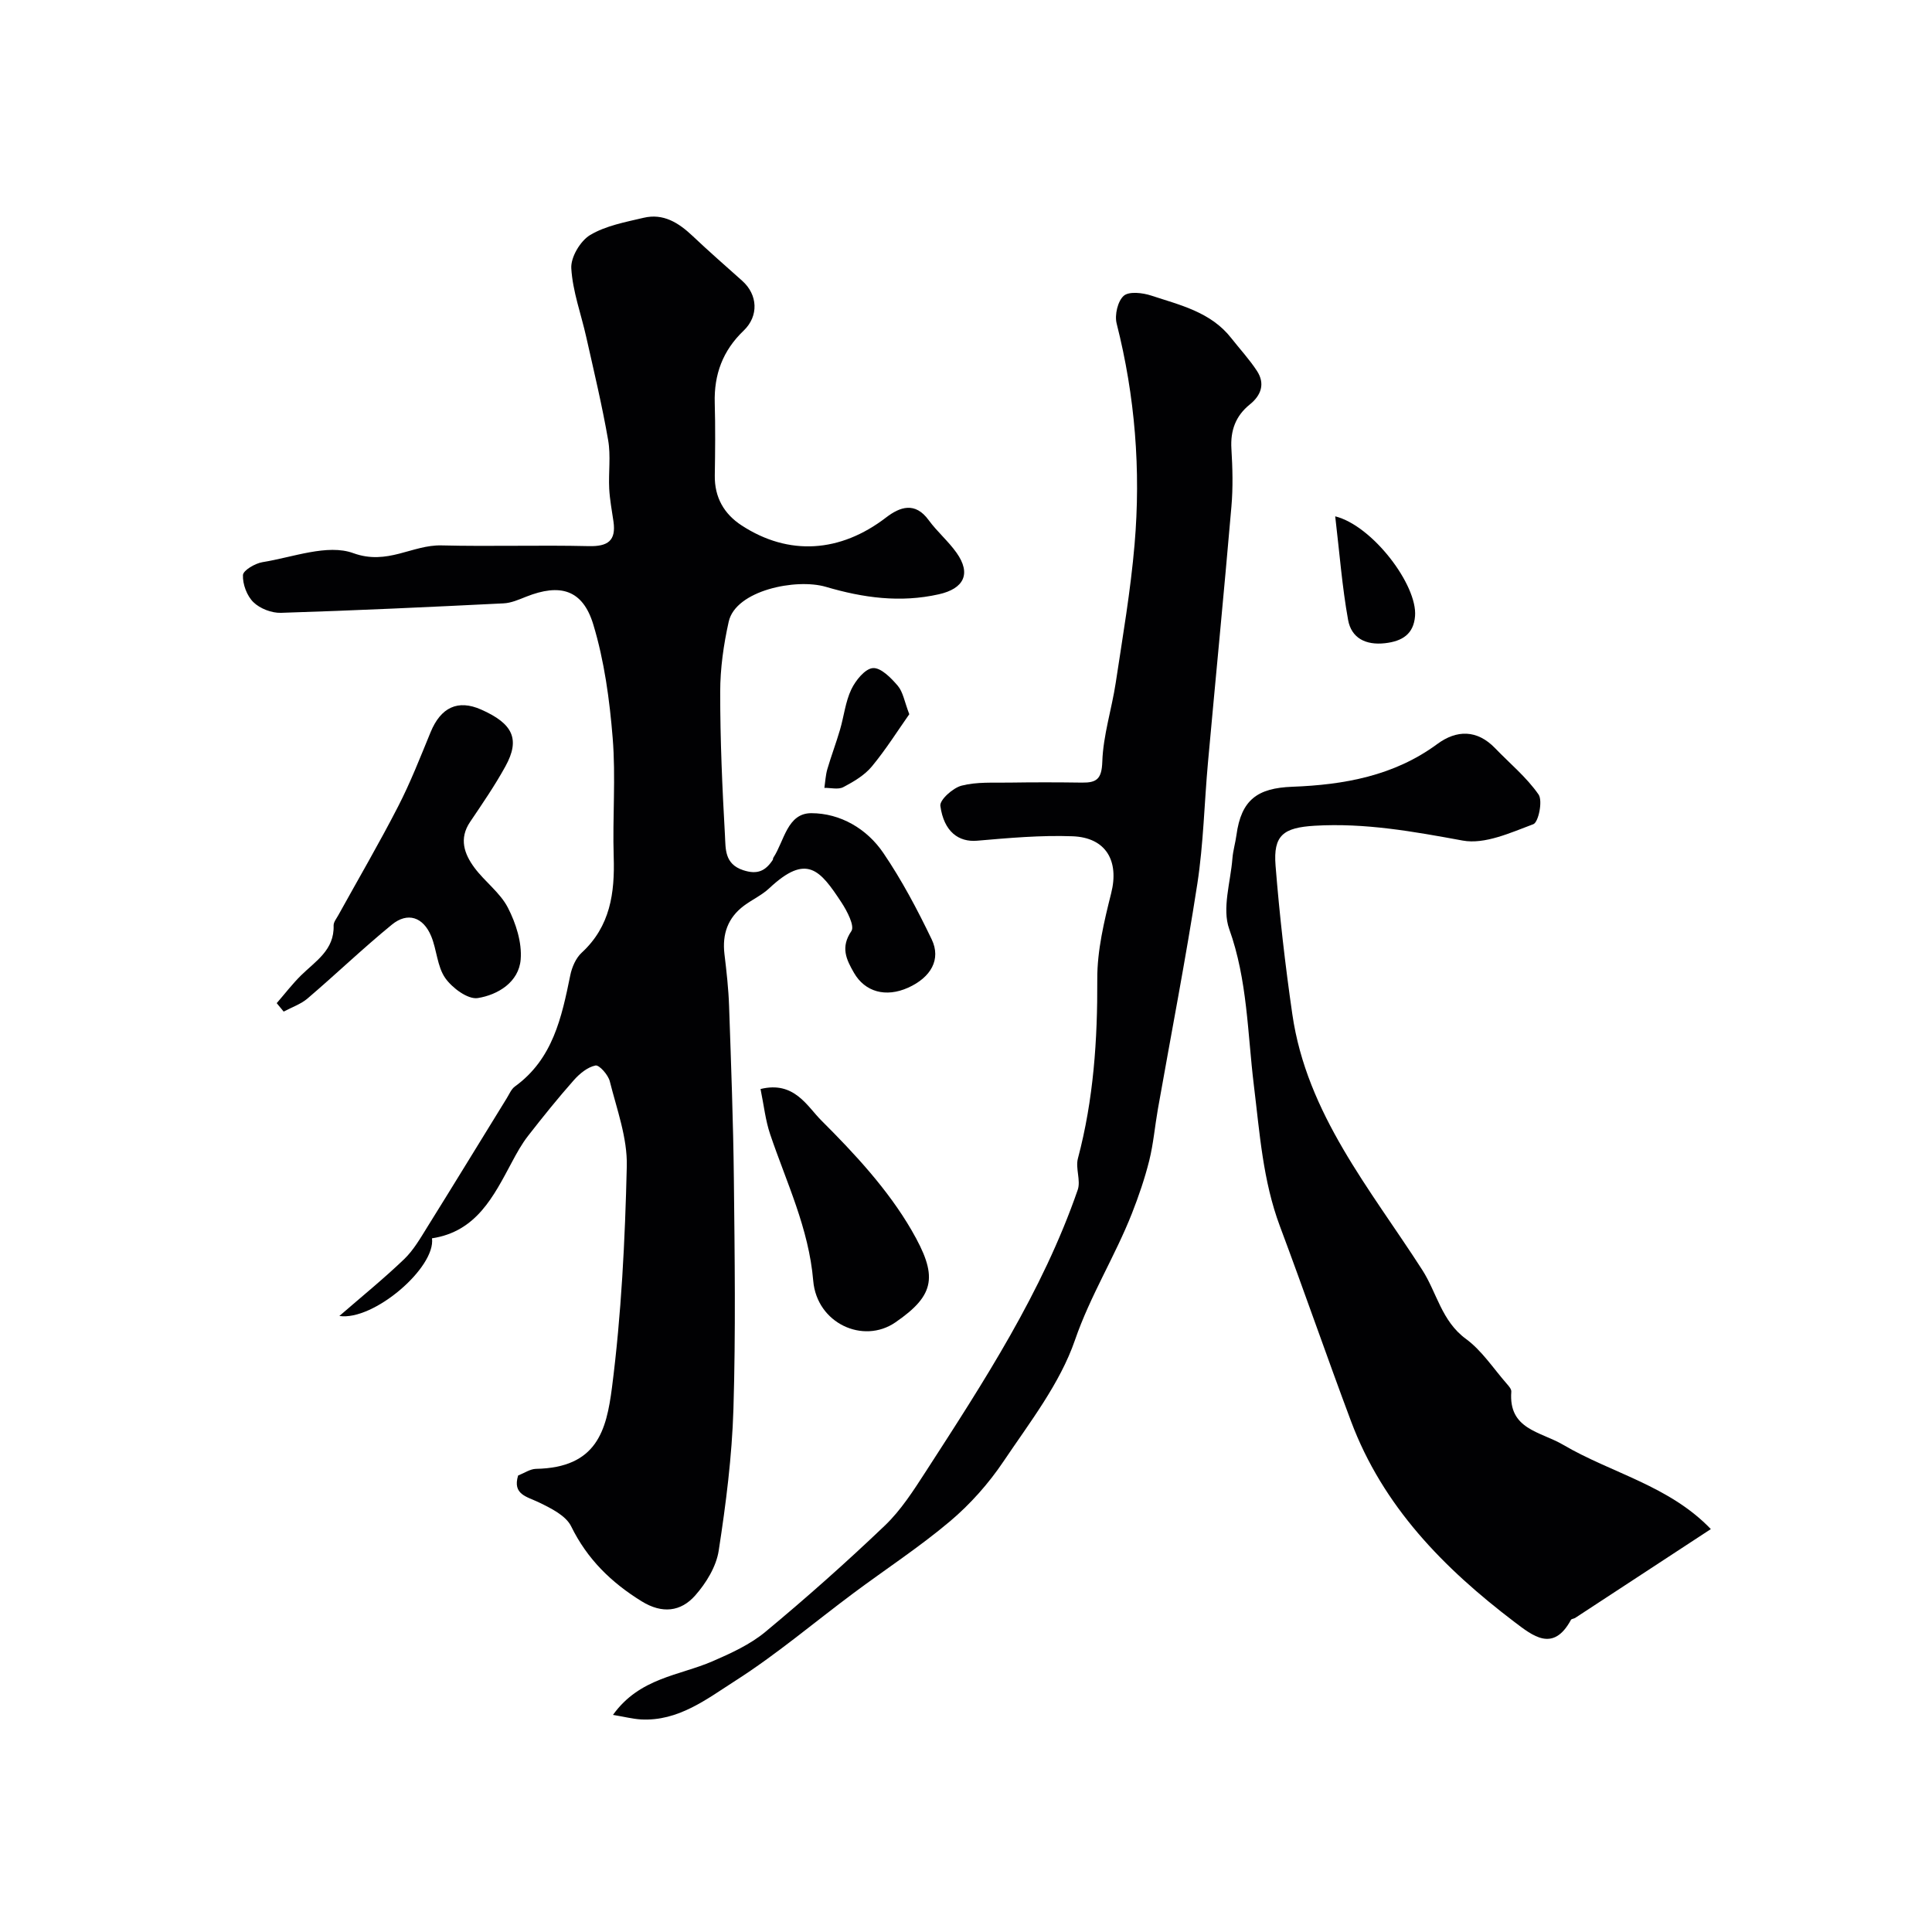
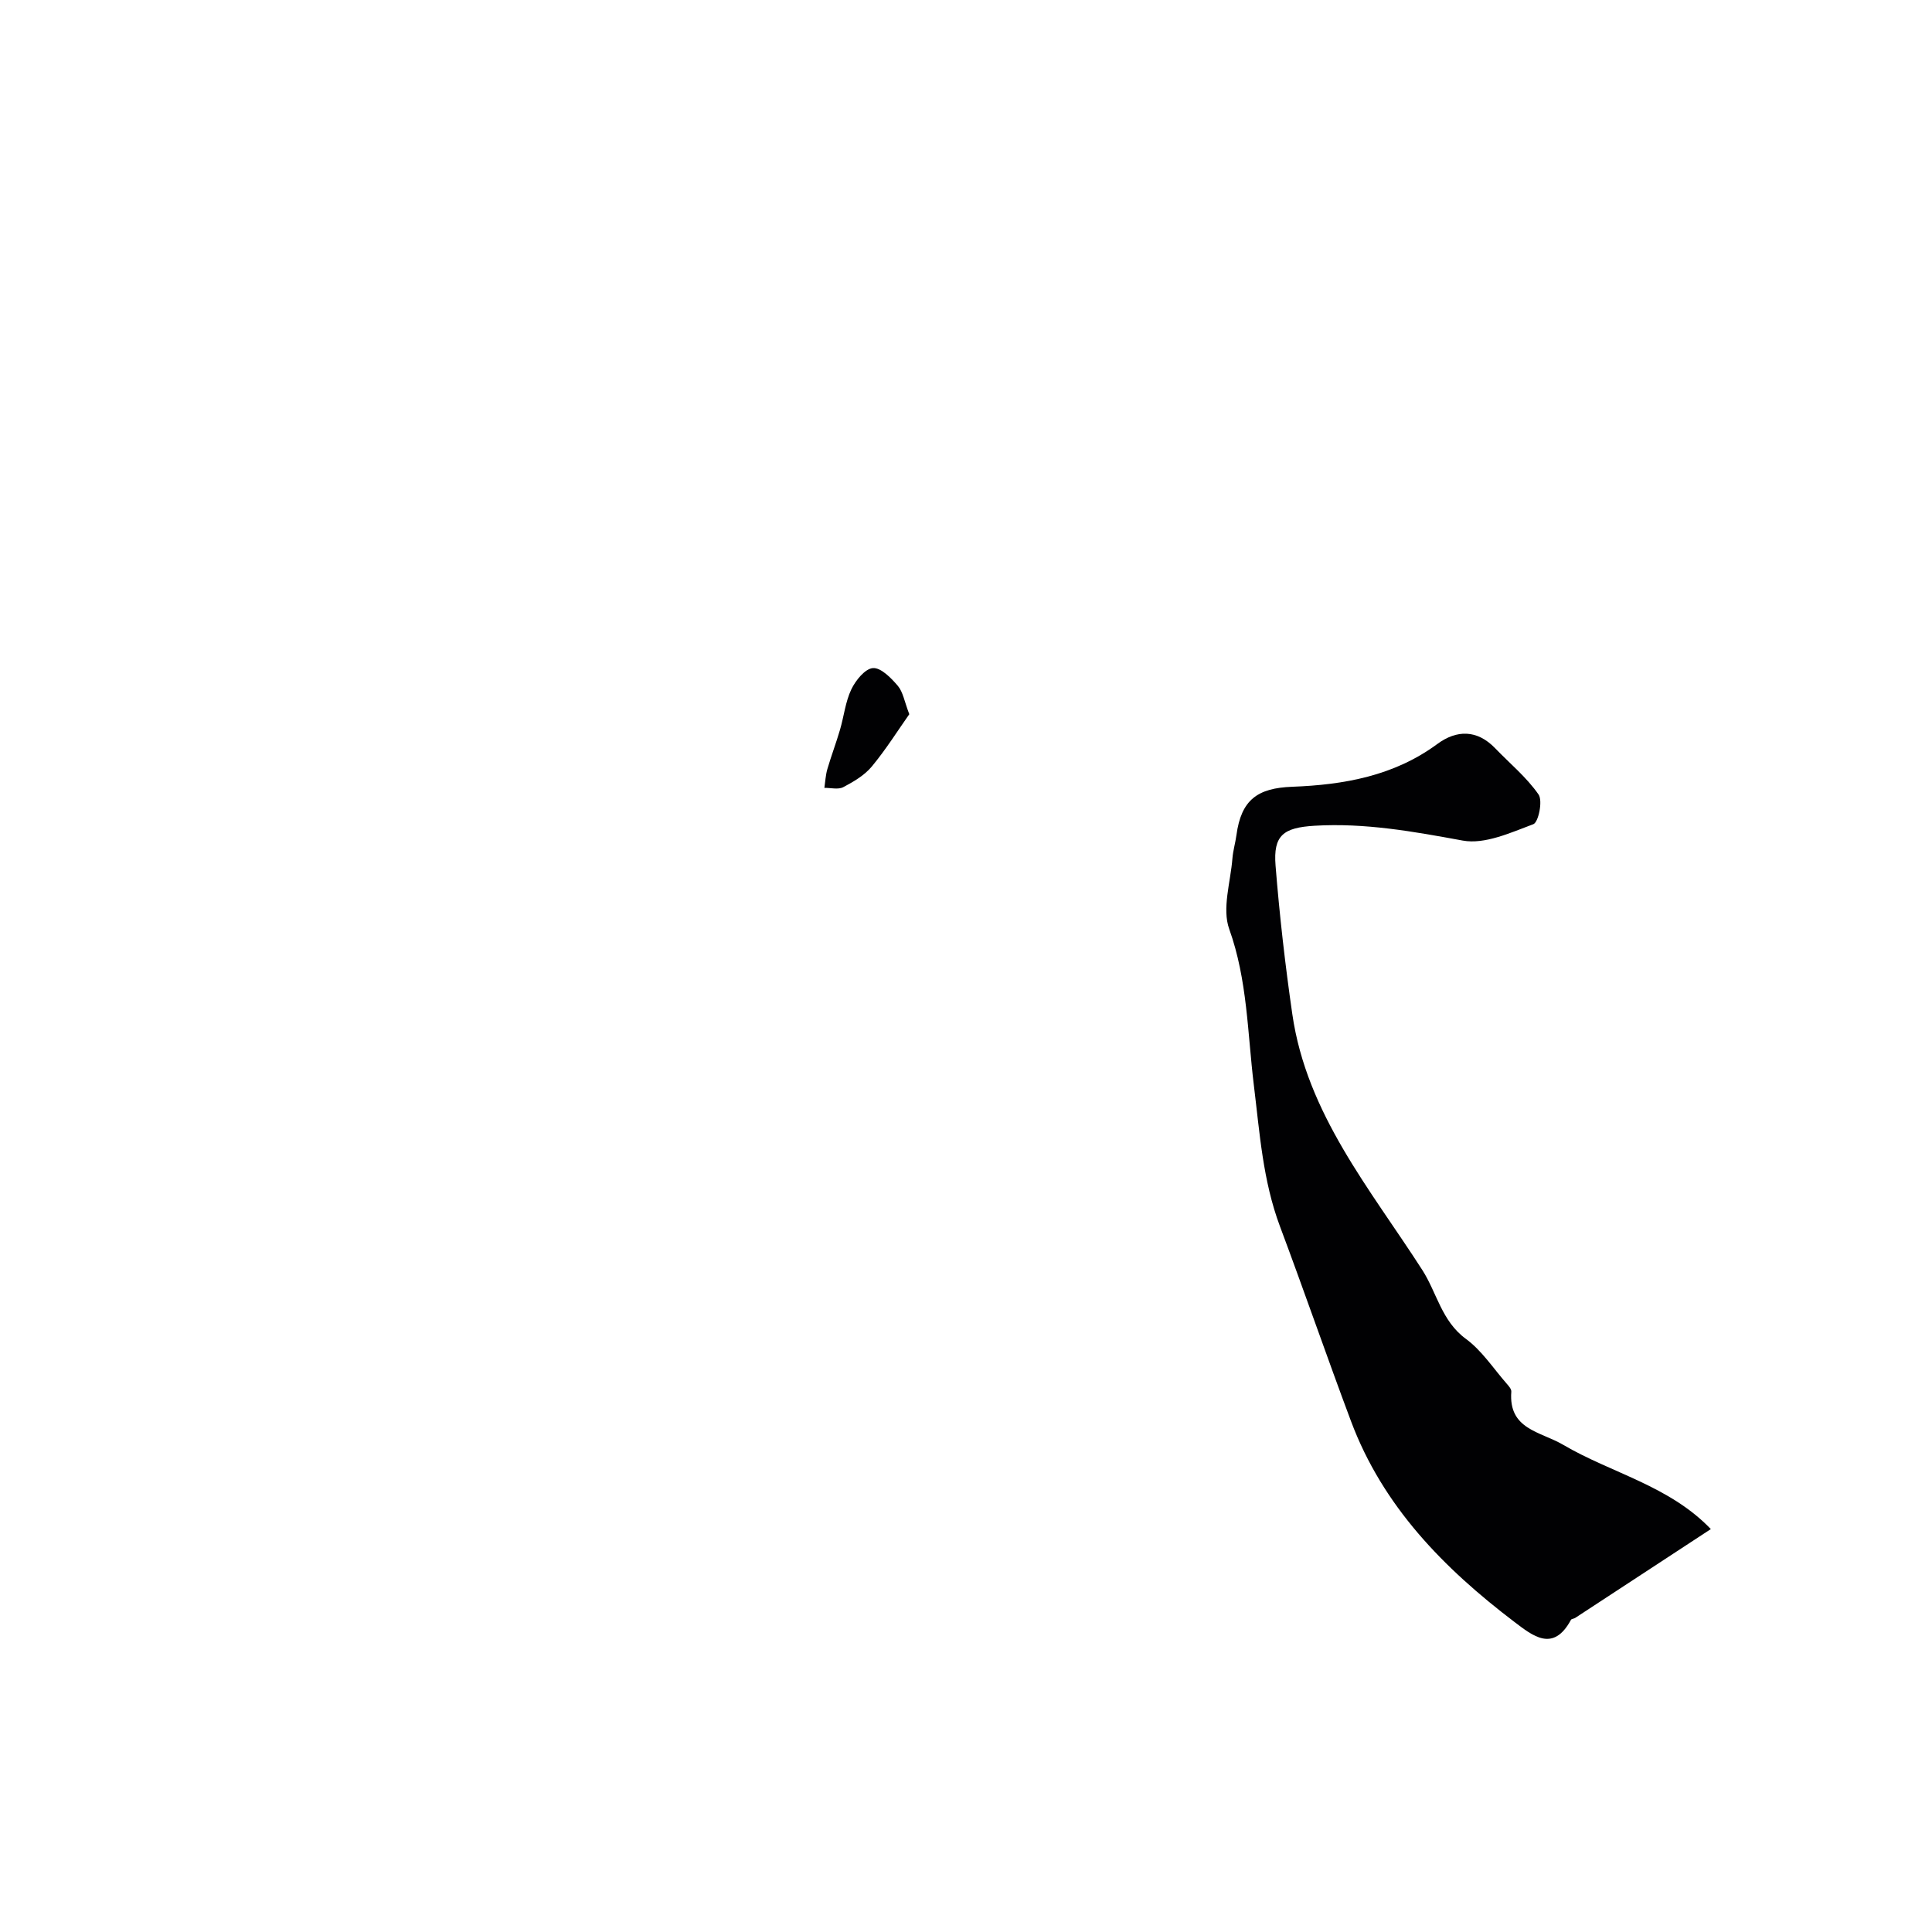
<svg xmlns="http://www.w3.org/2000/svg" enable-background="new 0 0 400 400" viewBox="0 0 400 400">
  <g fill="#010103">
-     <path d="m70.26 272.46c4.6-3.99 9.17-7.7 13.4-11.75 1.96-1.88 3.39-4.38 4.85-6.73 5.52-8.85 10.95-17.76 16.43-26.64.51-.83.92-1.85 1.66-2.39 7.87-5.69 9.69-14.31 11.47-23.03.34-1.67 1.15-3.56 2.37-4.68 5.92-5.46 6.86-12.35 6.62-19.87-.26-8.18.45-16.42-.21-24.56-.64-7.92-1.73-15.97-4.02-23.53-2.2-7.24-6.88-8.53-13.92-5.73-1.51.6-3.09 1.3-4.67 1.37-15.35.76-30.71 1.48-46.07 1.96-1.92.06-4.34-.87-5.7-2.2-1.35-1.31-2.25-3.73-2.17-5.61.04-.98 2.51-2.43 4.04-2.68 6.3-1.01 13.45-3.82 18.8-1.87 7.1 2.58 12.18-1.75 18.26-1.6 10.16.25 20.33-.09 30.5.15 3.93.09 5.69-1.1 5.11-5.11-.33-2.26-.76-4.52-.88-6.79-.17-3.35.35-6.78-.22-10.04-1.24-7.16-2.94-14.24-4.53-21.33-1.06-4.76-2.82-9.46-3.1-14.25-.14-2.29 1.87-5.67 3.9-6.89 3.25-1.94 7.28-2.67 11.07-3.57 4.09-.97 7.25 1.03 10.13 3.75 3.36 3.18 6.84 6.22 10.29 9.3 3.21 2.86 3.48 7.27.28 10.33-4.32 4.13-6.14 9.08-5.97 14.97.14 5 .09 10 .01 15-.07 4.54 1.92 7.98 5.58 10.36 9.76 6.35 20.41 5.61 29.87-1.65 2.89-2.22 6.02-3.33 8.84.55 1.74 2.38 4.06 4.34 5.76 6.74 3.1 4.37 1.5 7.44-3.66 8.6-8.01 1.8-15.68.73-23.39-1.54-6.15-1.81-18.68.72-20.12 7.22-1.06 4.75-1.76 9.68-1.76 14.54-.01 9.93.43 19.88.99 29.8.15 2.66-.12 5.82 3.76 7.1 2.96.98 4.62.15 6.12-2.11.09-.13.04-.34.13-.47 2.27-3.45 2.87-9.23 7.87-9.22 5.99.01 11.48 3.2 14.9 8.23 3.83 5.63 7.05 11.73 10.01 17.88 2 4.16-.15 7.89-4.87 10.02-4.63 2.08-8.93.88-11.21-3.07-1.61-2.8-2.82-5.29-.54-8.65.72-1.05-.89-4.16-2.05-5.92-4.45-6.77-7.2-10.21-14.95-2.95-1.52 1.43-3.52 2.34-5.22 3.6-3.36 2.5-4.55 5.89-4.06 10.03.43 3.58.84 7.19.96 10.79.41 11.93.86 23.87.99 35.8.17 15.86.39 31.74-.09 47.59-.3 9.81-1.55 19.63-3.05 29.34-.51 3.3-2.6 6.71-4.87 9.28-2.97 3.36-6.83 3.83-11.07 1.21-6.32-3.9-11.28-8.74-14.61-15.53-1.09-2.22-4.15-3.73-6.62-4.93-2.55-1.24-5.56-1.63-4.36-5.59 1.27-.5 2.48-1.35 3.69-1.38 12.63-.23 14.59-7.96 15.74-16.82 1.95-15.17 2.71-30.54 3.07-45.85.14-5.84-2.06-11.76-3.52-17.57-.33-1.33-2.19-3.43-2.96-3.27-1.64.33-3.28 1.68-4.47 3.02-3.3 3.73-6.43 7.62-9.49 11.55-1.3 1.67-2.35 3.57-3.35 5.45-3.79 7.07-7.33 14.36-16.54 15.76.79 6.05-12.09 17.13-19.18 16.08z" />
-     <path d="m126.91 355.05c5.51-7.7 13.71-8.11 20.61-11.1 3.82-1.66 7.77-3.46 10.93-6.08 8.49-7.05 16.76-14.39 24.74-22.01 3.34-3.19 5.93-7.25 8.47-11.17 12.03-18.61 24.15-37.2 31.47-58.34.67-1.94-.5-4.47.04-6.5 3.24-12.19 4.07-24.56 4.01-37.14-.03-5.93 1.42-11.97 2.88-17.79 1.67-6.62-1.02-11.52-8.01-11.78-6.56-.24-13.17.35-19.74.92-3.79.33-6.88-1.82-7.62-7.21-.17-1.24 2.6-3.73 4.4-4.19 3.13-.81 6.54-.58 9.84-.63 5.02-.08 10.05-.07 15.07 0 3.04.04 4.1-.73 4.22-4.33.18-5.47 1.95-10.87 2.78-16.34 1.44-9.53 3.08-19.05 3.9-28.64 1.32-15.4.11-30.68-3.71-45.74-.45-1.76.22-4.64 1.47-5.74 1.1-.96 3.91-.63 5.7-.04 5.99 1.97 12.34 3.41 16.55 8.79 1.78 2.27 3.77 4.41 5.34 6.82 1.71 2.63.87 5.03-1.49 6.93-2.94 2.37-4.04 5.39-3.81 9.17.24 3.98.35 8.02 0 11.99-1.52 17.65-3.25 35.28-4.85 52.93-.76 8.37-.93 16.83-2.2 25.12-2.41 15.62-5.43 31.15-8.18 46.72-.62 3.53-.92 7.14-1.78 10.61-.93 3.71-2.18 7.37-3.58 10.93-3.51 8.91-8.62 17.01-11.8 26.24-3.11 9.02-9.37 17.05-14.81 25.14-3.06 4.55-6.85 8.82-11.04 12.36-6.35 5.36-13.35 9.93-20.03 14.91-8.12 6.05-15.89 12.66-24.4 18.1-5.9 3.77-11.82 8.45-19.58 8.03-1.75-.11-3.48-.56-5.79-.94z" />
    <path d="m354.21 316.58c-9.57 6.27-18.82 12.33-28.08 18.39-.27.18-.75.18-.88.4-3.68 6.82-7.91 3.31-11.74.41-14.61-11.1-27.21-23.93-33.8-41.54-5.02-13.4-9.69-26.94-14.71-40.34-3.55-9.48-4.19-19.33-5.41-29.27-1.31-10.71-1.31-21.74-5.09-32.27-1.53-4.26.28-9.73.66-14.64.13-1.61.61-3.2.83-4.81.99-7.33 4.36-9.75 11.55-10.02 10.67-.4 21.06-2.23 30.05-8.86 3.99-2.94 8.22-3 11.95.87 3.05 3.17 6.53 6.03 9 9.59.9 1.29-.01 5.75-1.08 6.15-4.7 1.76-10.06 4.23-14.62 3.39-10.19-1.87-20.24-3.69-30.65-3.07-6.5.39-8.6 1.98-8.1 8.25.82 10.28 1.99 20.55 3.47 30.76 2.98 20.64 16.14 36.21 26.9 52.95 3.04 4.73 4 10.6 9.05 14.29 3.3 2.42 5.68 6.12 8.44 9.27.42.48.99 1.12.95 1.65-.61 7.84 5.99 8.22 10.72 10.99 10.01 5.88 21.93 8.44 30.59 17.46z" />
-     <path d="m57.29 207.69c1.67-1.92 3.22-3.95 5.02-5.73 3.01-2.97 6.93-5.26 6.76-10.34-.02-.71.6-1.45.98-2.15 4.14-7.49 8.46-14.88 12.37-22.49 2.56-4.97 4.6-10.21 6.73-15.39 2.12-5.15 5.65-6.81 10.45-4.69 6.62 2.92 8.13 6.15 5.05 11.75-2.19 3.98-4.78 7.75-7.33 11.53-2.33 3.46-1.2 6.62.9 9.46 2.15 2.9 5.32 5.16 6.93 8.28 1.66 3.22 2.94 7.21 2.65 10.73-.38 4.69-4.72 7.33-8.89 7.99-2.04.32-5.29-2.09-6.73-4.15-1.67-2.39-1.74-5.85-2.91-8.67-1.65-3.97-4.88-5.05-8.14-2.38-5.98 4.89-11.56 10.25-17.44 15.27-1.4 1.2-3.29 1.83-4.96 2.73-.47-.59-.96-1.17-1.44-1.75z" />
-     <path d="m157.46 225.47c6.99-1.73 9.67 3.61 12.6 6.52 6.93 6.91 13.81 14.33 18.67 22.72 5.42 9.36 5.04 13.32-3.36 19.08-6.66 4.57-16.25.19-17-8.62-.92-10.88-5.54-20.34-8.91-30.31-.98-2.88-1.3-5.98-2-9.39z" />
-     <path d="m276.44 106.9c7.73 1.94 17.05 14.24 16.53 20.66-.3 3.72-2.63 5.2-6.22 5.61-4.02.45-6.96-1.08-7.64-4.81-1.24-6.87-1.77-13.87-2.67-21.46z" />
    <path d="m188.26 147.87c-2.35 3.33-4.83 7.29-7.78 10.85-1.51 1.81-3.76 3.13-5.89 4.25-1.04.55-2.59.13-3.91.15.19-1.29.25-2.63.61-3.87.8-2.74 1.82-5.41 2.62-8.15.82-2.79 1.12-5.8 2.35-8.38.89-1.86 2.85-4.29 4.48-4.4 1.66-.11 3.77 2.06 5.15 3.68 1.08 1.28 1.36 3.25 2.37 5.87z" />
  </g>
</svg>